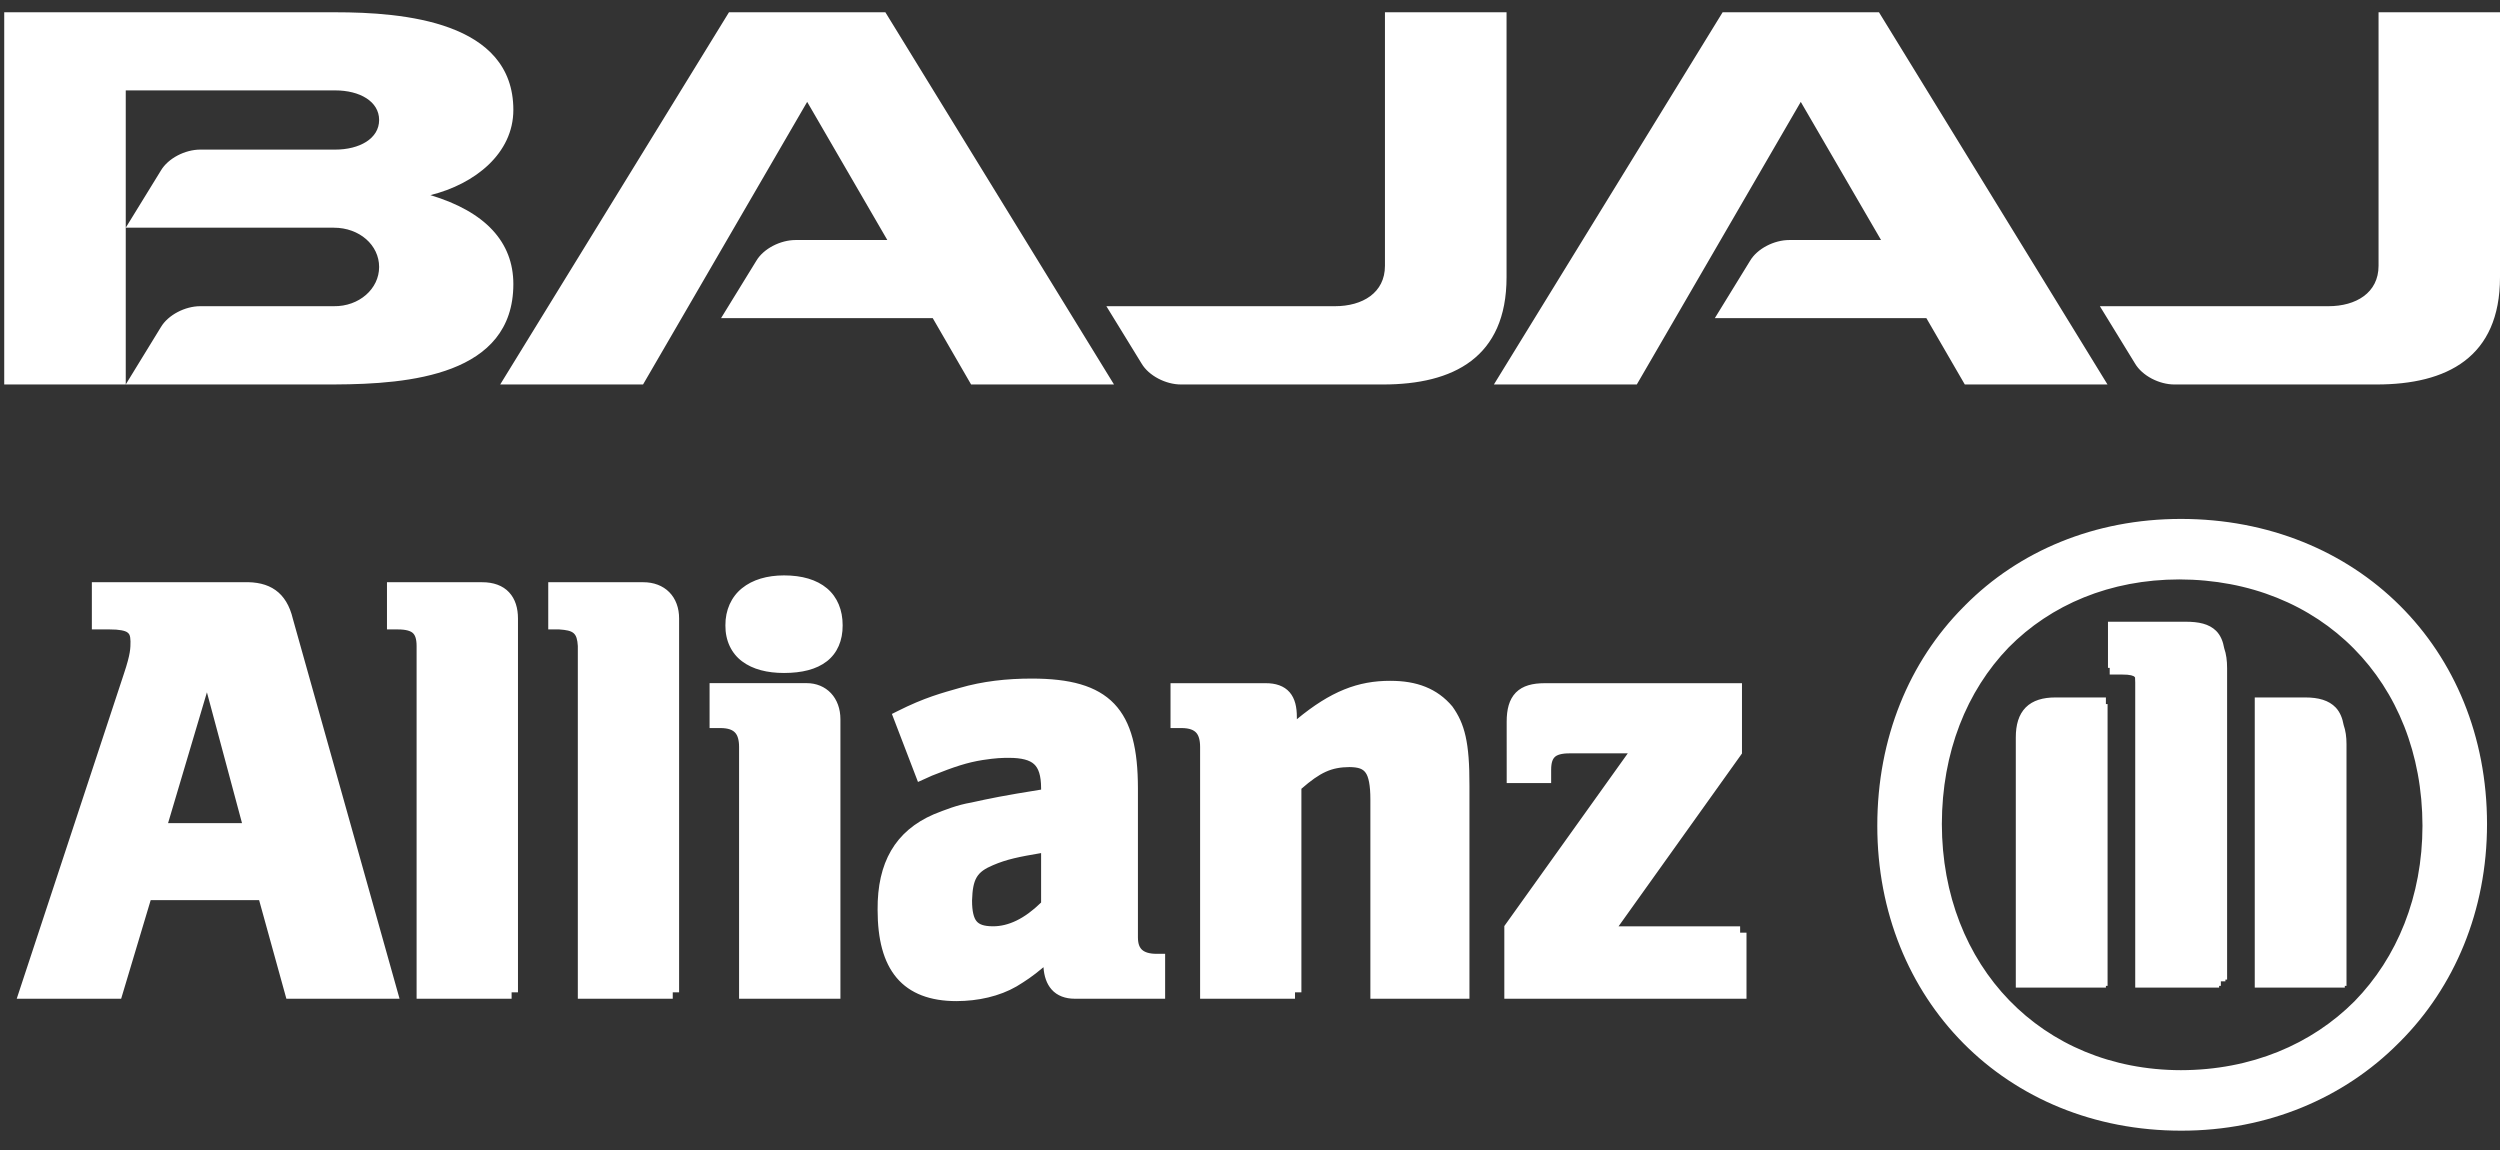
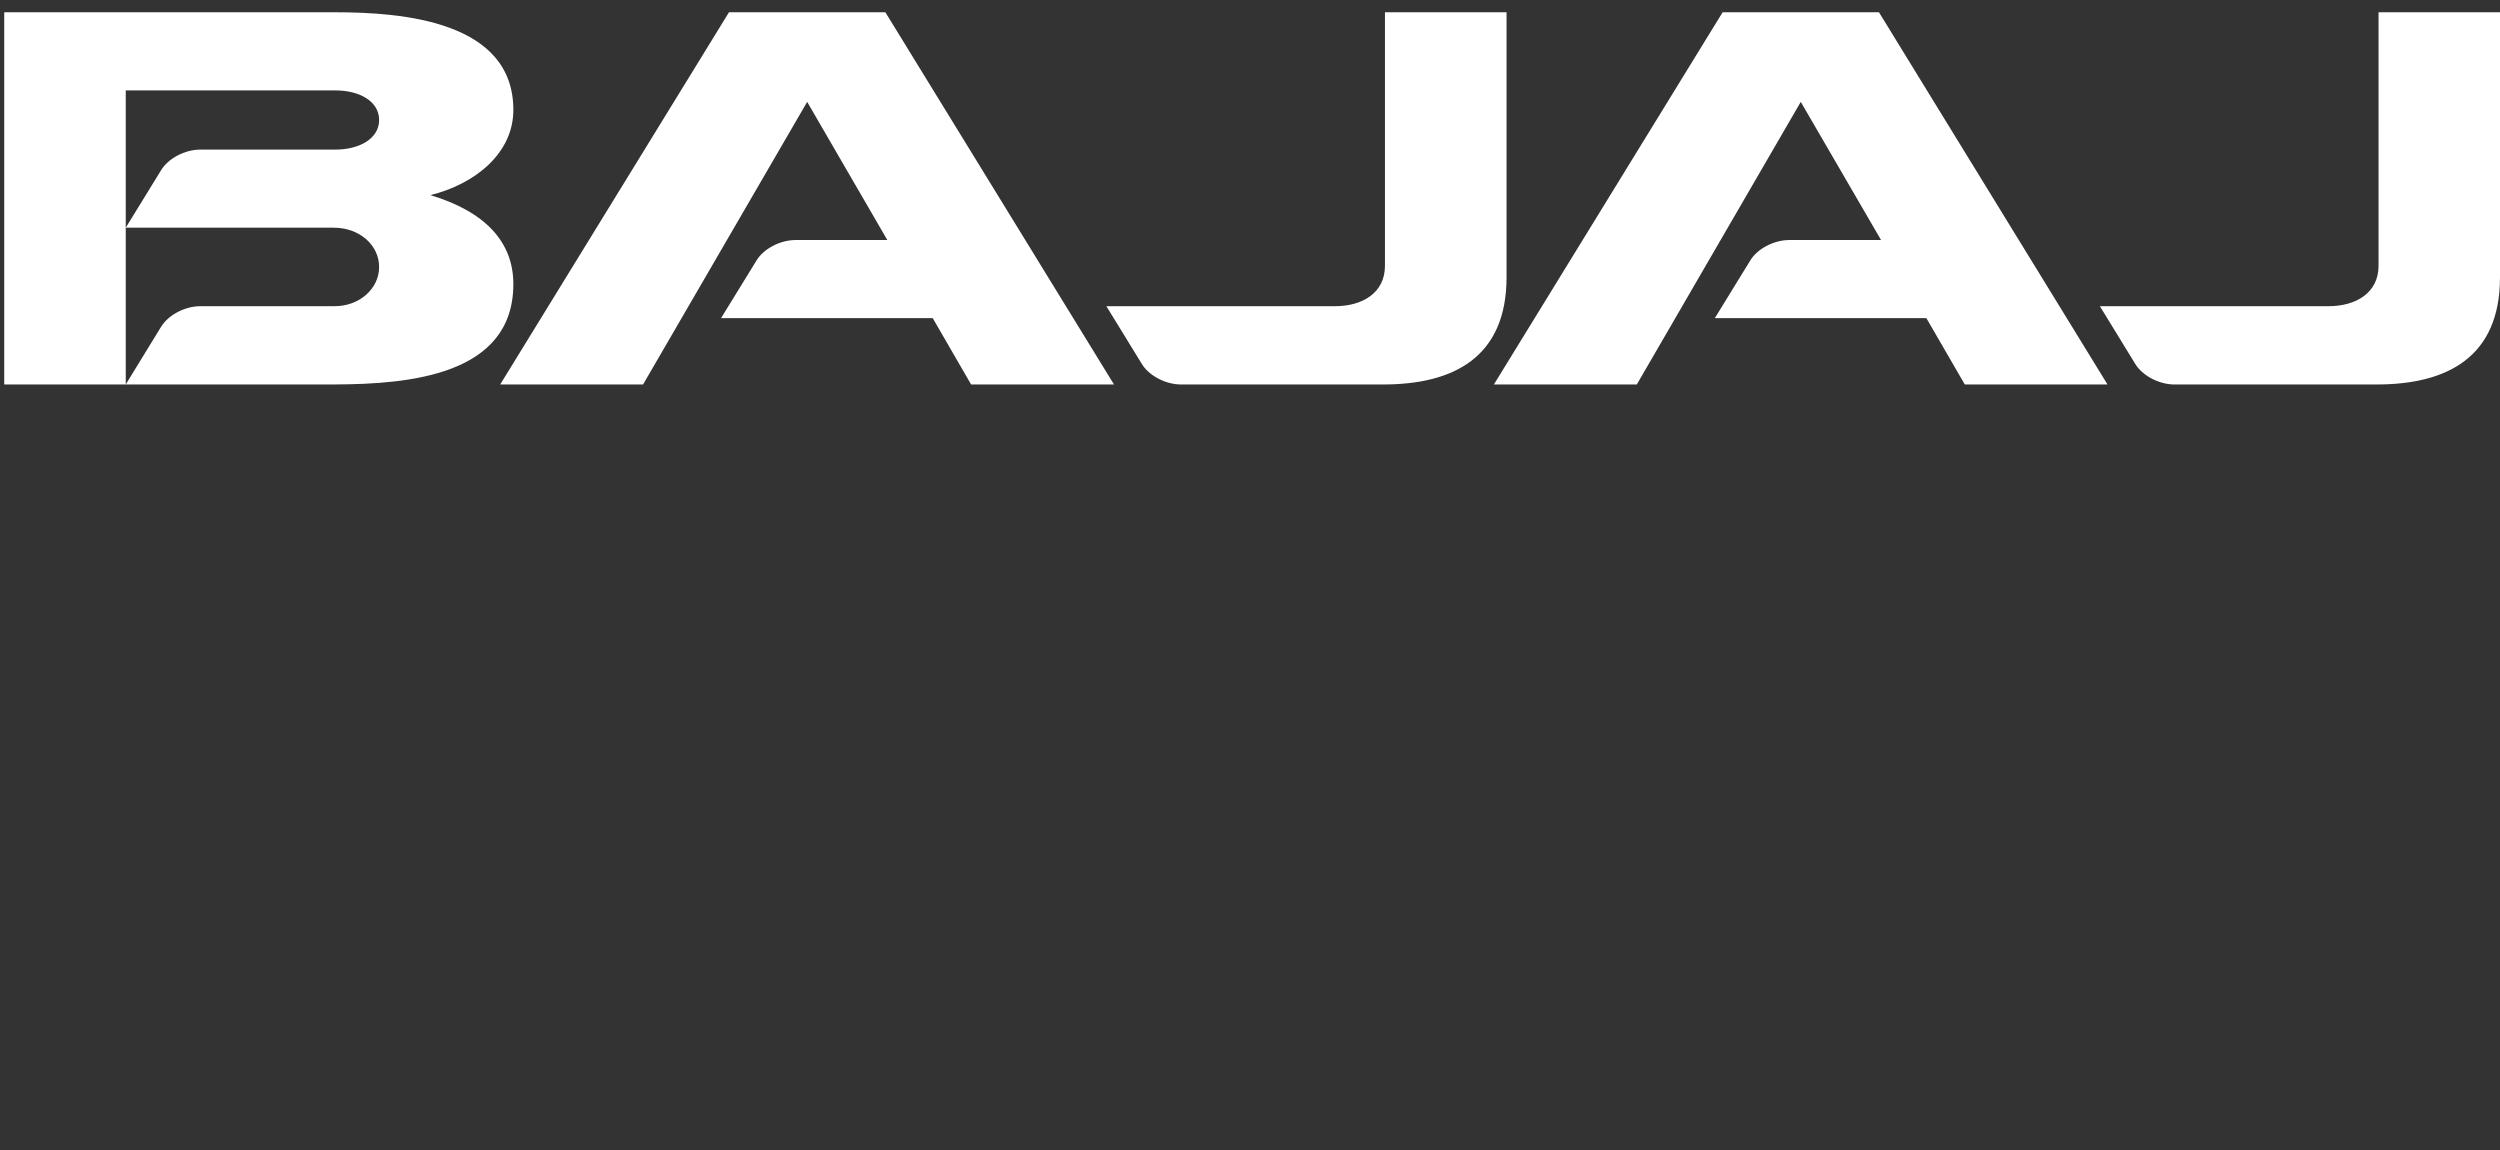
<svg xmlns="http://www.w3.org/2000/svg" width="100" height="46" viewBox="0 0 100 46" fill="none">
  <rect x="0" y="0" width="100" height="46" fill="#333333" stroke="none" />
-   <path fill-rule="evenodd" clip-rule="evenodd" d="M93.431 28.303C93.151 28.01 92.736 27.897 92.205 27.898H90.19V39.505H93.792V39.436H93.86V29.759C93.86 29.476 93.824 29.224 93.746 29C93.697 28.73 93.606 28.492 93.431 28.303ZM88.647 25.236C88.358 24.951 87.946 24.869 87.422 24.869H84.319V26.716H84.388V26.982H84.887C85.21 26.979 85.349 27.033 85.383 27.076L85.402 27.1C85.406 27.159 85.409 27.226 85.409 27.305V39.505H88.765V39.436H88.834V39.254H89.016V39.185H89.084V26.731C89.084 26.424 89.049 26.161 88.969 25.933C88.92 25.656 88.827 25.419 88.647 25.236H88.647ZM84.236 27.898H82.222C81.725 27.897 81.314 28.011 81.028 28.298C80.744 28.587 80.632 28.998 80.632 29.496V39.505H84.236V39.436H84.303V28.162H84.236V27.898ZM94.181 40.051C92.46 41.776 90.046 42.803 87.237 42.807C81.668 42.798 77.682 38.645 77.674 32.962C77.678 30.087 78.668 27.637 80.347 25.897C82.038 24.184 84.407 23.181 87.169 23.177C92.832 23.187 96.888 27.258 96.899 33.029C96.896 35.854 95.887 38.303 94.181 40.051ZM95.989 24.217C93.803 22.044 90.738 20.757 87.237 20.757C83.781 20.757 80.753 22.044 78.599 24.218L78.57 24.25L78.532 24.286C76.375 26.46 75.091 29.515 75.092 33.029C75.091 36.498 76.376 39.553 78.541 41.736C80.707 43.919 83.752 45.229 87.253 45.227H87.257C90.715 45.227 93.758 43.918 95.932 41.736L95.962 41.705L96.001 41.668C98.176 39.486 99.481 36.432 99.481 32.962C99.481 29.447 98.176 26.39 95.989 24.217H95.989ZM69.605 37.052H64.743L69.679 30.14V27.328H61.791C61.308 27.328 60.91 27.423 60.635 27.701C60.362 27.981 60.267 28.38 60.267 28.866L60.268 31.323H62.046V30.792C62.047 30.501 62.107 30.36 62.193 30.28C62.276 30.198 62.457 30.132 62.791 30.134H65.111L60.173 37.042V39.949H69.86V37.308H69.605V37.052ZM41.644 36.101C40.973 36.757 40.334 37.052 39.719 37.052C39.339 37.05 39.165 36.971 39.063 36.849C38.955 36.723 38.881 36.46 38.882 36.021C38.909 35.147 39.077 34.879 39.719 34.608C40.272 34.371 40.749 34.275 41.644 34.123V36.101ZM45.689 37.998C45.588 37.908 45.518 37.77 45.517 37.492V31.528C45.515 29.992 45.267 28.884 44.57 28.151C43.867 27.419 42.786 27.143 41.265 27.143C40.274 27.143 39.308 27.248 38.375 27.52C37.698 27.715 36.991 27.894 35.883 28.454L35.676 28.558L36.719 31.278L36.966 31.168L37.282 31.025C38.176 30.667 38.693 30.499 39.306 30.401C39.841 30.319 40.085 30.314 40.355 30.314C40.876 30.313 41.192 30.407 41.364 30.568C41.536 30.726 41.643 31.007 41.644 31.528V31.584C40.093 31.833 39.63 31.931 38.846 32.103C38.283 32.199 37.809 32.39 37.351 32.572C35.808 33.24 35.089 34.503 35.104 36.391C35.105 37.569 35.334 38.481 35.867 39.114C36.401 39.745 37.214 40.044 38.25 40.044H38.265C39.124 40.042 39.978 39.853 40.664 39.456C41.026 39.235 41.293 39.063 41.739 38.688C41.764 39.051 41.865 39.351 42.06 39.575C42.287 39.837 42.626 39.95 42.988 39.949H46.605V38.153H46.26C45.976 38.153 45.793 38.089 45.69 37.998H45.689ZM55.615 27.233C54.321 27.229 53.229 27.649 51.874 28.769V28.682C51.874 28.288 51.805 27.947 51.586 27.691C51.363 27.433 51.022 27.324 50.619 27.328H46.821V29.122H47.259C47.583 29.124 47.747 29.201 47.845 29.305C47.942 29.409 48.004 29.589 48.004 29.878V39.949H51.8V39.693V39.692H52.056V31.551C52.815 30.89 53.256 30.689 53.982 30.683C54.36 30.689 54.515 30.76 54.623 30.907C54.74 31.062 54.817 31.407 54.815 31.987V39.949H58.778V31.436C58.784 29.687 58.589 28.951 58.095 28.258C57.49 27.537 56.66 27.229 55.615 27.234V27.233ZM19.282 23.289H15.479V25.177H15.92C16.254 25.177 16.432 25.244 16.517 25.325C16.602 25.405 16.663 25.548 16.664 25.839V39.949H20.464V39.693H20.719V24.74C20.719 24.333 20.615 23.962 20.363 23.692C20.112 23.421 19.734 23.287 19.282 23.289ZM6.723 32.924L8.277 27.693L9.68 32.924H6.723ZM9.739 23.289H3.674V25.177H4.384C4.774 25.174 5.005 25.23 5.093 25.294C5.172 25.353 5.214 25.413 5.22 25.657C5.217 25.924 5.229 26.134 4.956 26.951L0.669 39.949H4.846L4.901 39.766L6.028 36.004H10.364L11.455 39.949H15.982L11.716 24.758C11.461 23.679 10.776 23.251 9.739 23.289ZM25.731 23.289H21.93V25.177H22.369C22.939 25.217 23.08 25.313 23.113 25.838V39.949H26.91V39.693H27.164V24.74C27.166 24.322 27.031 23.949 26.772 23.688C26.514 23.425 26.144 23.288 25.731 23.289ZM31.361 23.016C30.684 23.016 30.101 23.186 29.676 23.532C29.253 23.875 29.012 24.4 29.016 25.014C29.01 25.626 29.258 26.137 29.685 26.455C30.113 26.776 30.691 26.919 31.361 26.919C32.074 26.918 32.654 26.778 33.073 26.453C33.495 26.127 33.71 25.618 33.706 25.014C33.708 24.409 33.498 23.885 33.081 23.534C32.665 23.185 32.08 23.016 31.361 23.016ZM32.27 27.326H28.383V29.122H28.817C29.142 29.124 29.306 29.201 29.403 29.305C29.501 29.408 29.563 29.589 29.563 29.877V39.949H33.617V28.77C33.617 28.353 33.483 27.986 33.239 27.727C32.995 27.467 32.648 27.325 32.27 27.326Z" fill="white" />
  <path fill-rule="evenodd" clip-rule="evenodd" d="M93.138 12.248C94.239 12.248 95.142 11.713 95.142 10.633V0.491H100V11.089C100 14.304 97.866 15.379 95.066 15.379H86.974C86.37 15.379 85.69 15.032 85.401 14.541L83.995 12.248H93.138ZM53.398 12.248C54.501 12.248 55.398 11.713 55.398 10.633V0.491H60.262V11.089C60.262 14.304 58.128 15.379 55.326 15.379H47.237C46.633 15.379 45.952 15.032 45.663 14.541L44.255 12.248H53.398ZM72.031 4.075L65.472 15.379H59.756L68.905 0.491H72.031H75.159L84.3 15.379H78.592L77.055 12.726H68.593L69.997 10.441C70.286 9.944 70.968 9.601 71.569 9.601H75.242L72.031 4.075ZM32.287 4.075L25.722 15.379H20.008L29.159 0.491H32.287H35.415L44.56 15.379H38.844L37.31 12.726H28.842L30.247 10.441C30.536 9.944 31.219 9.601 31.824 9.601H35.493L32.287 4.075ZM5.03 9.108V15.378L6.434 13.087C6.727 12.594 7.406 12.248 8.01 12.248H13.352C14.363 12.263 15.165 11.554 15.165 10.68C15.165 9.805 14.381 9.108 13.352 9.108H5.03ZM5.03 9.108L6.434 6.824C6.727 6.328 7.406 5.984 8.01 5.984H10.683H13.41C14.377 5.984 15.165 5.546 15.165 4.8C15.165 4.056 14.389 3.616 13.41 3.616H5.03V9.108ZM0.169 15.379V0.491H13.41C16.142 0.491 20.534 0.858 20.534 4.396C20.534 6.136 18.999 7.364 17.215 7.805C19.428 8.47 20.534 9.693 20.534 11.364C20.534 15.016 16.356 15.365 13.41 15.378L0.169 15.379V15.379ZM5.03 9.108L0.169 15.379L5.03 9.108Z" fill="white" />
</svg>